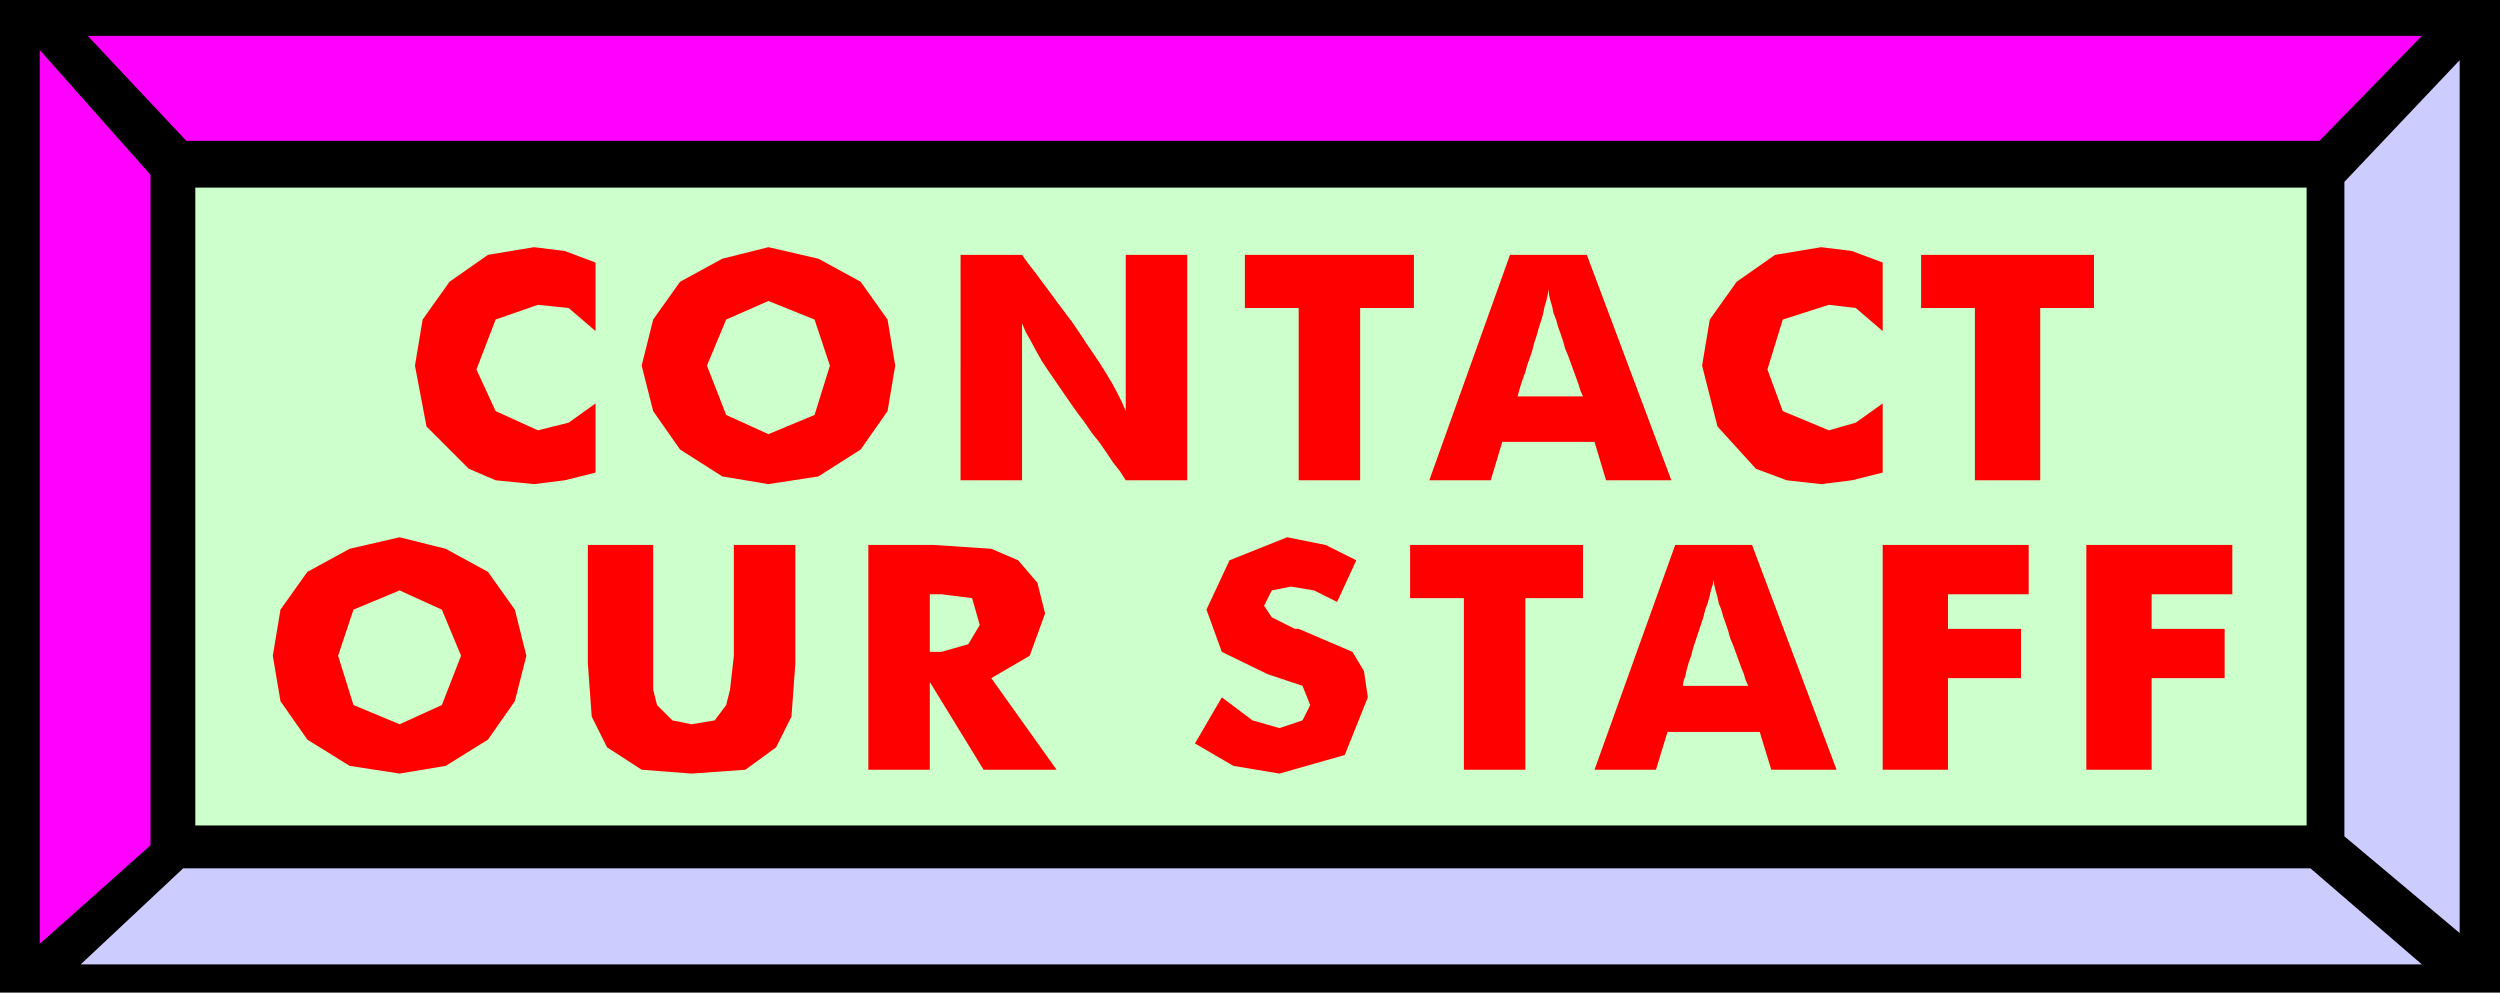
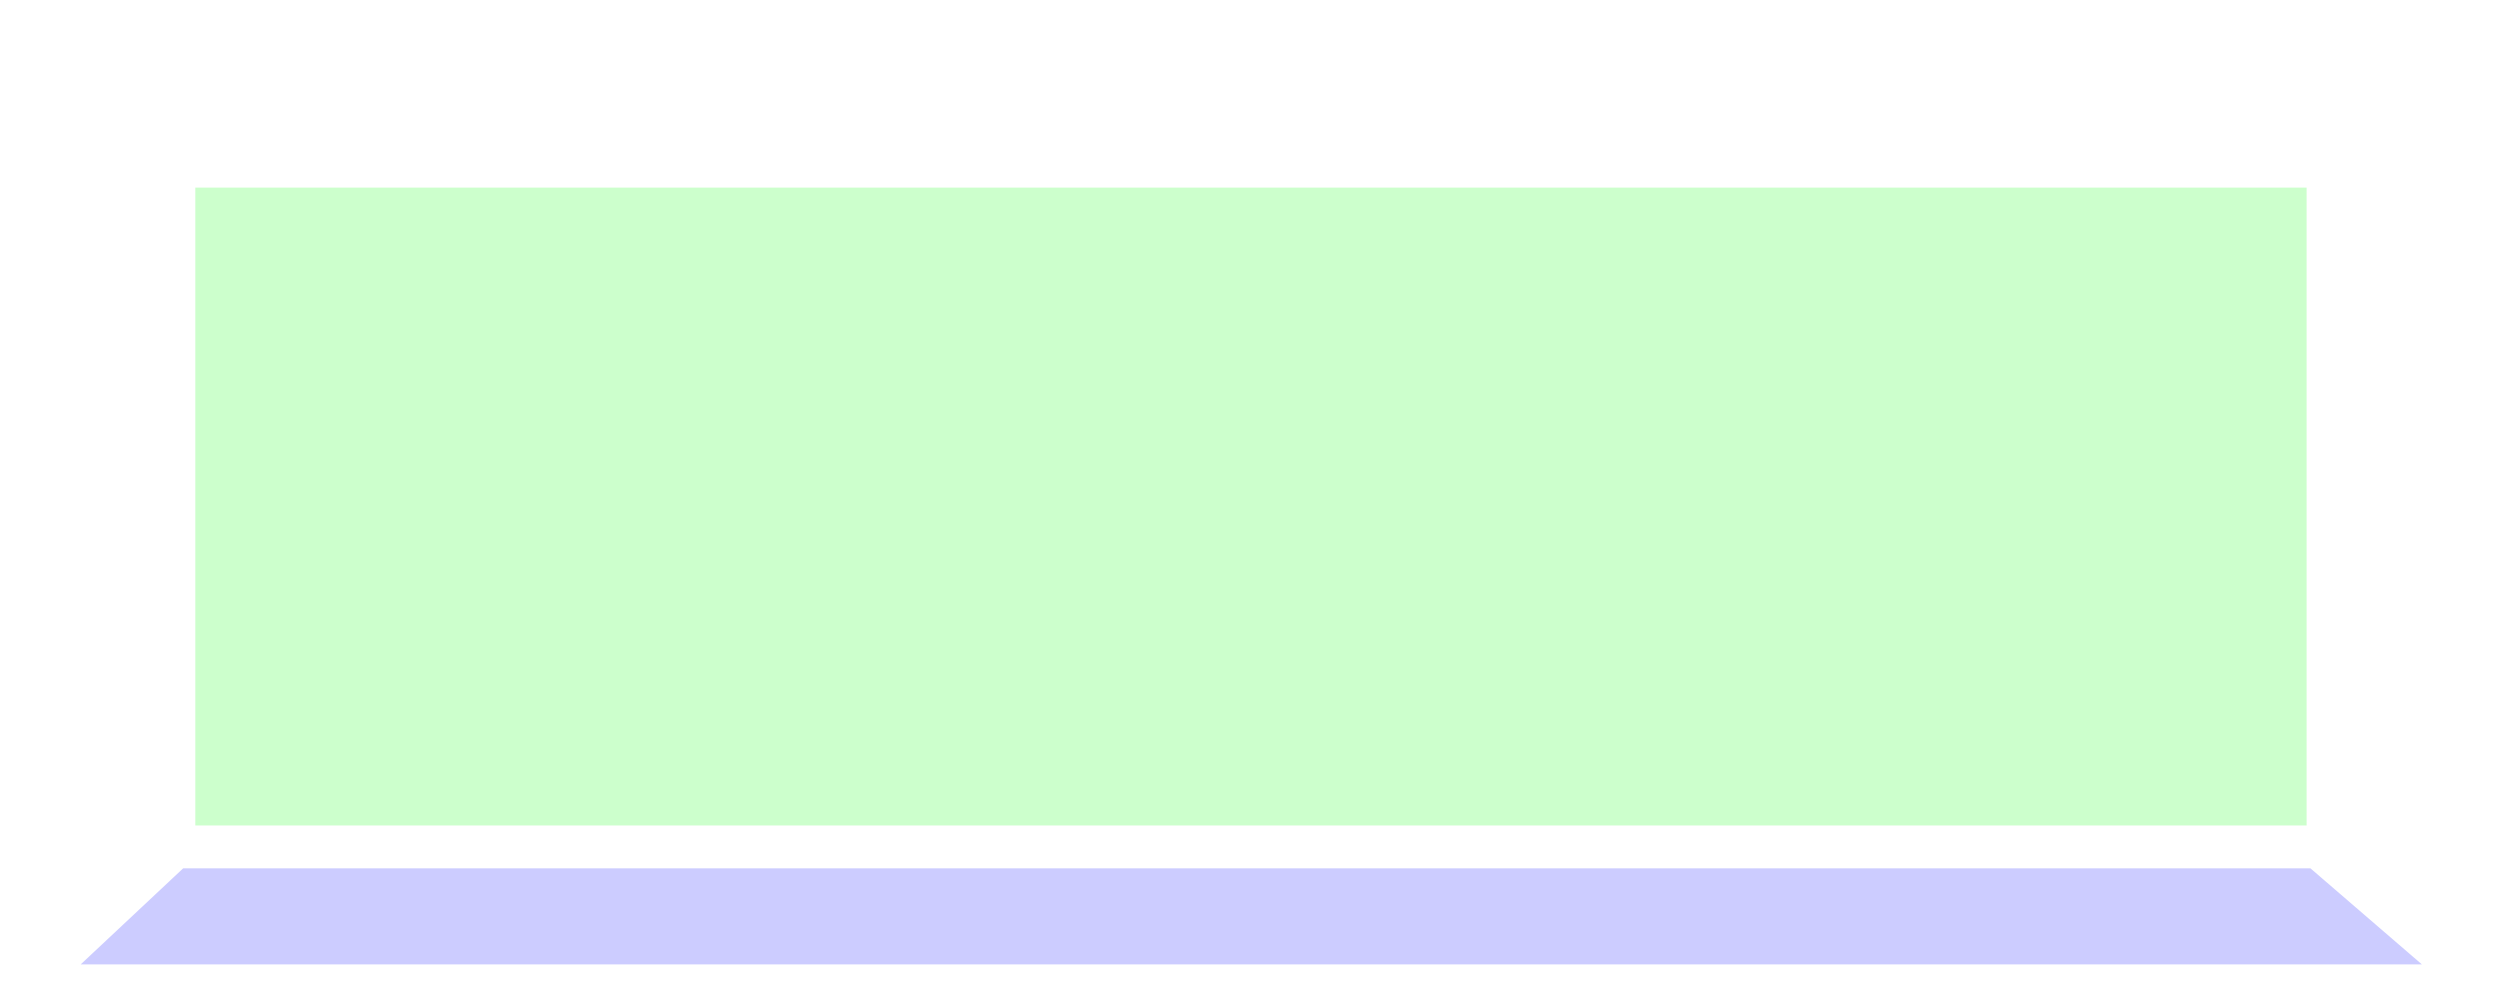
<svg xmlns="http://www.w3.org/2000/svg" width="3.904in" height="148.8" fill-rule="evenodd" stroke-linecap="round" preserveAspectRatio="none" viewBox="0 0 3904 1550">
  <style>.pen1{stroke:none}.brush3{fill:#f0f}.brush4{fill:#ccf}</style>
-   <path d="M0 0h3904v1550H0V0z" class="pen1" style="fill:#000" />
  <path d="M305 293h3297v996H305V293z" class="pen1" style="fill:#cfc" />
-   <path d="M137 56h3645l-160 164H291L137 56z" class="pen1 brush3" />
  <path d="M3782 1506H126l160-150h3322l174 150z" class="pen1 brush4" />
-   <path d="m62 78 173 195v1047L62 1474V78z" class="pen1 brush3" />
-   <path d="m3841 94-180 190v1022l180 151V94z" class="pen1 brush4" />
-   <path d="M930 410v107l-42-36-48-5-66 23-30 78 30 65 66 30 48-12 42-30v108l-48 12-48 6-60-6-42-18-66-66-18-95 12-72 42-59 60-42 72-12 48 6 48 18zm468 161-12 71-42 60-66 42-78 12-72-12-66-42-42-60-18-71 18-72 42-59 66-36 72-18 78 18 66 36 42 59 12 72zm-198 107 72-30 24-77-24-72-72-29-66 29-30 72 30 77 66 30zm300 72V398h96l10 14 11 14 11 15 12 16 11 15 12 16 12 16 11 16 11 17 11 16 10 15 10 16 9 15 8 15 7 14 6 14V398h96v352h-96l-9-14-11-14-10-15-11-16-12-15-11-16-12-16-12-17-11-16-11-16-11-16-10-15-9-16-8-15-8-14-6-14v245h-96zm528 0V481h-84v-83h264v83h-84v269h-96zm342-131h102l-4-9-3-10-4-11-4-11-4-11-4-11-5-12-3-11-4-12-4-11-3-11-4-10-2-10-3-10-2-9-1-8-1 8-2 9-3 10-2 10-3 11-4 12-3 11-4 12-3 12-4 12-4 11-3 11-4 11-3 9-3 10-2 8zm-138 131 126-352h120l132 352h-102l-18-60h-144l-18 60h-96zm708-340v107l-42-36-42-5-72 23-24 78 24 65 72 30 42-12 42-30v108l-48 12-48 6-54-6-48-18-60-66-24-95 12-72 42-59 60-42 72-12 48 6 48 18zm144 340V481h-84v-83h270v83h-84v269h-102zM822 1024l-18 71-42 60-66 41-72 12-78-12-66-41-42-60-12-71 12-72 42-59 66-36 78-18 72 18 66 36 42 59 18 72zm-198 107 66-30 30-77-30-72-66-30-72 30-24 72 24 77 72 30zm294-280h102v226l6 24 24 24 30 6 36-6 18-24 6-24 6-53V851h96v185l-6 83-24 48-48 35-84 6-78-6-54-35-24-48-6-83V851zm438 351V851h102l90 6 42 18 30 35 12 48-24 66-60 35 102 143h-114l-84-137v137h-96zm96-184h18l42-12 18-30-12-42-48-6h-18v90zm456 71 48 36 42 12 36-12 12-24-12-30-54-18-72-35-24-66 36-77 90-36 60 12 48 24-30 65-36-18-36-6-30 6-12 24 12 18 36 18h6l84 36 18 30 6 41-36 90-102 29-72-12-60-35 42-72zm378 113V934h-84v-83h270v83h-90v268h-96zm342-131h102l-4-9-3-10-4-10-4-11-4-11-4-11-5-12-3-11-4-12-4-11-3-11-4-10-2-10-3-10-2-9-1-8-1 7-3 9-2 9-3 11-4 11-3 12-4 12-4 12-4 12-4 12-3 12-4 11-3 11-2 9-3 9-1 7zm-138 131 126-351h120l132 351h-102l-18-59h-144l-18 59h-96zm450 0V851h228v77h-126v54h114v77h-114v143h-102zm318 0V851h228v77h-126v54h114v77h-114v143h-102z" class="pen1" style="fill:red" />
</svg>